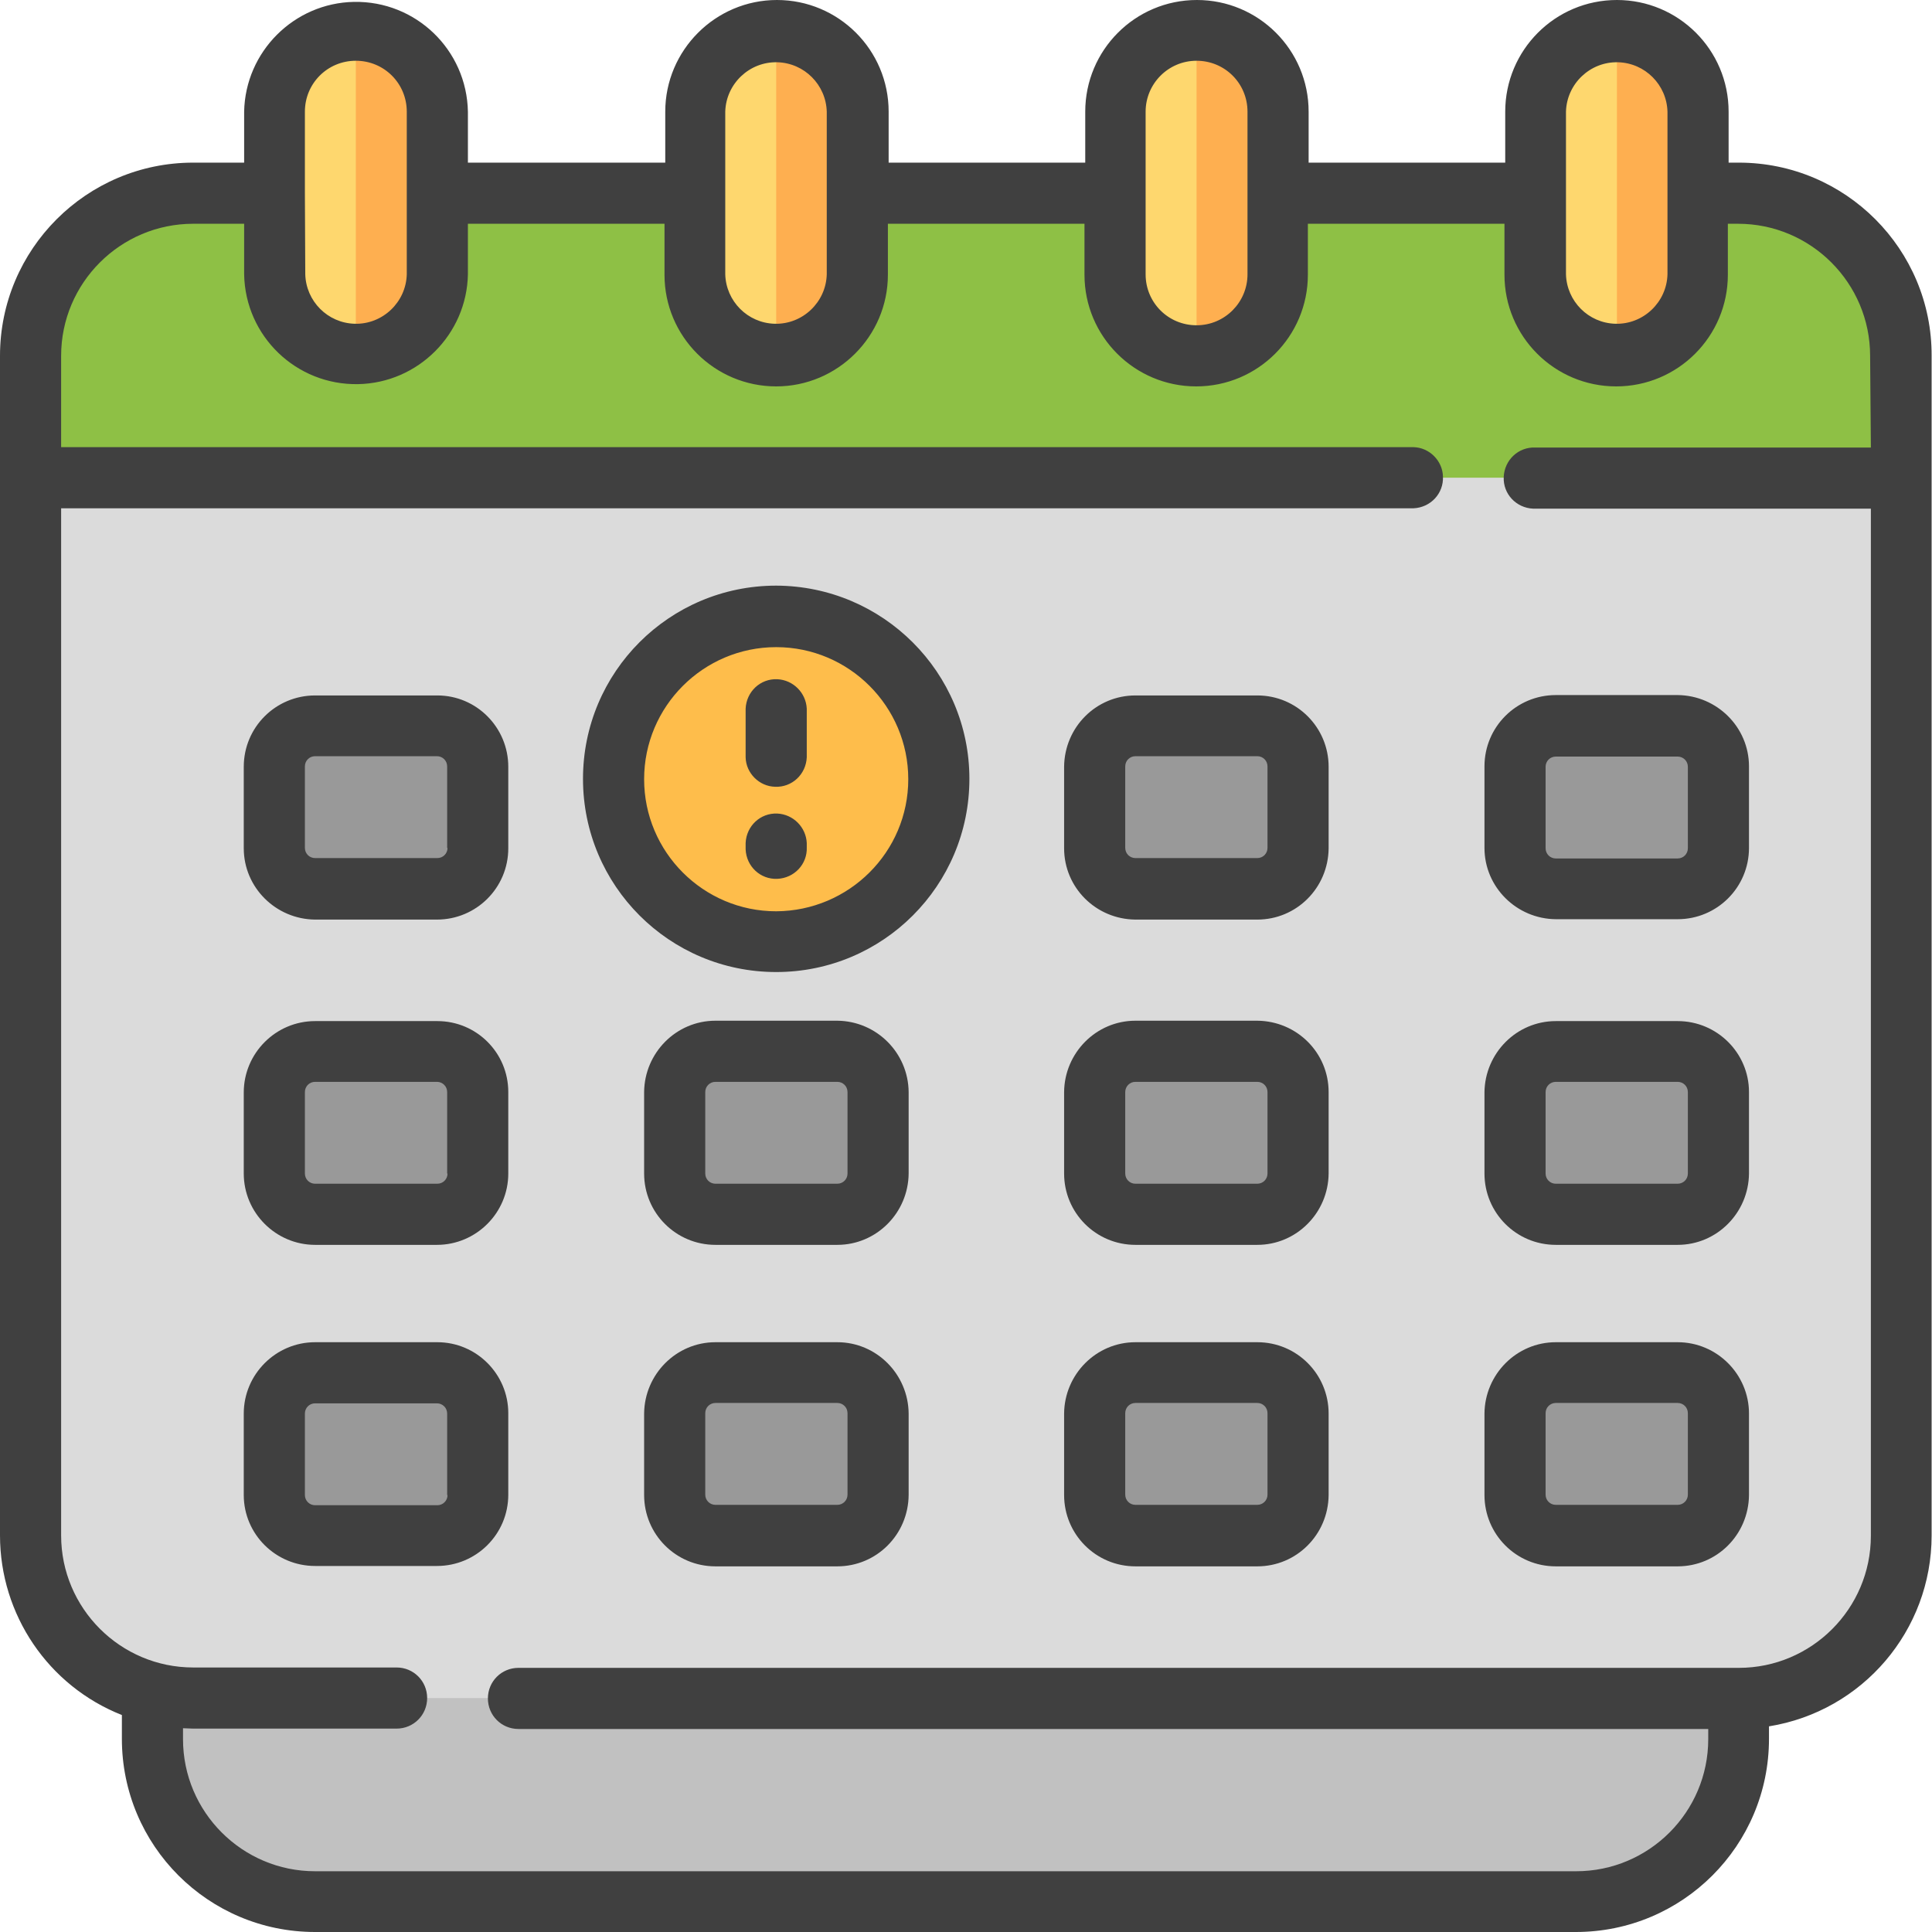
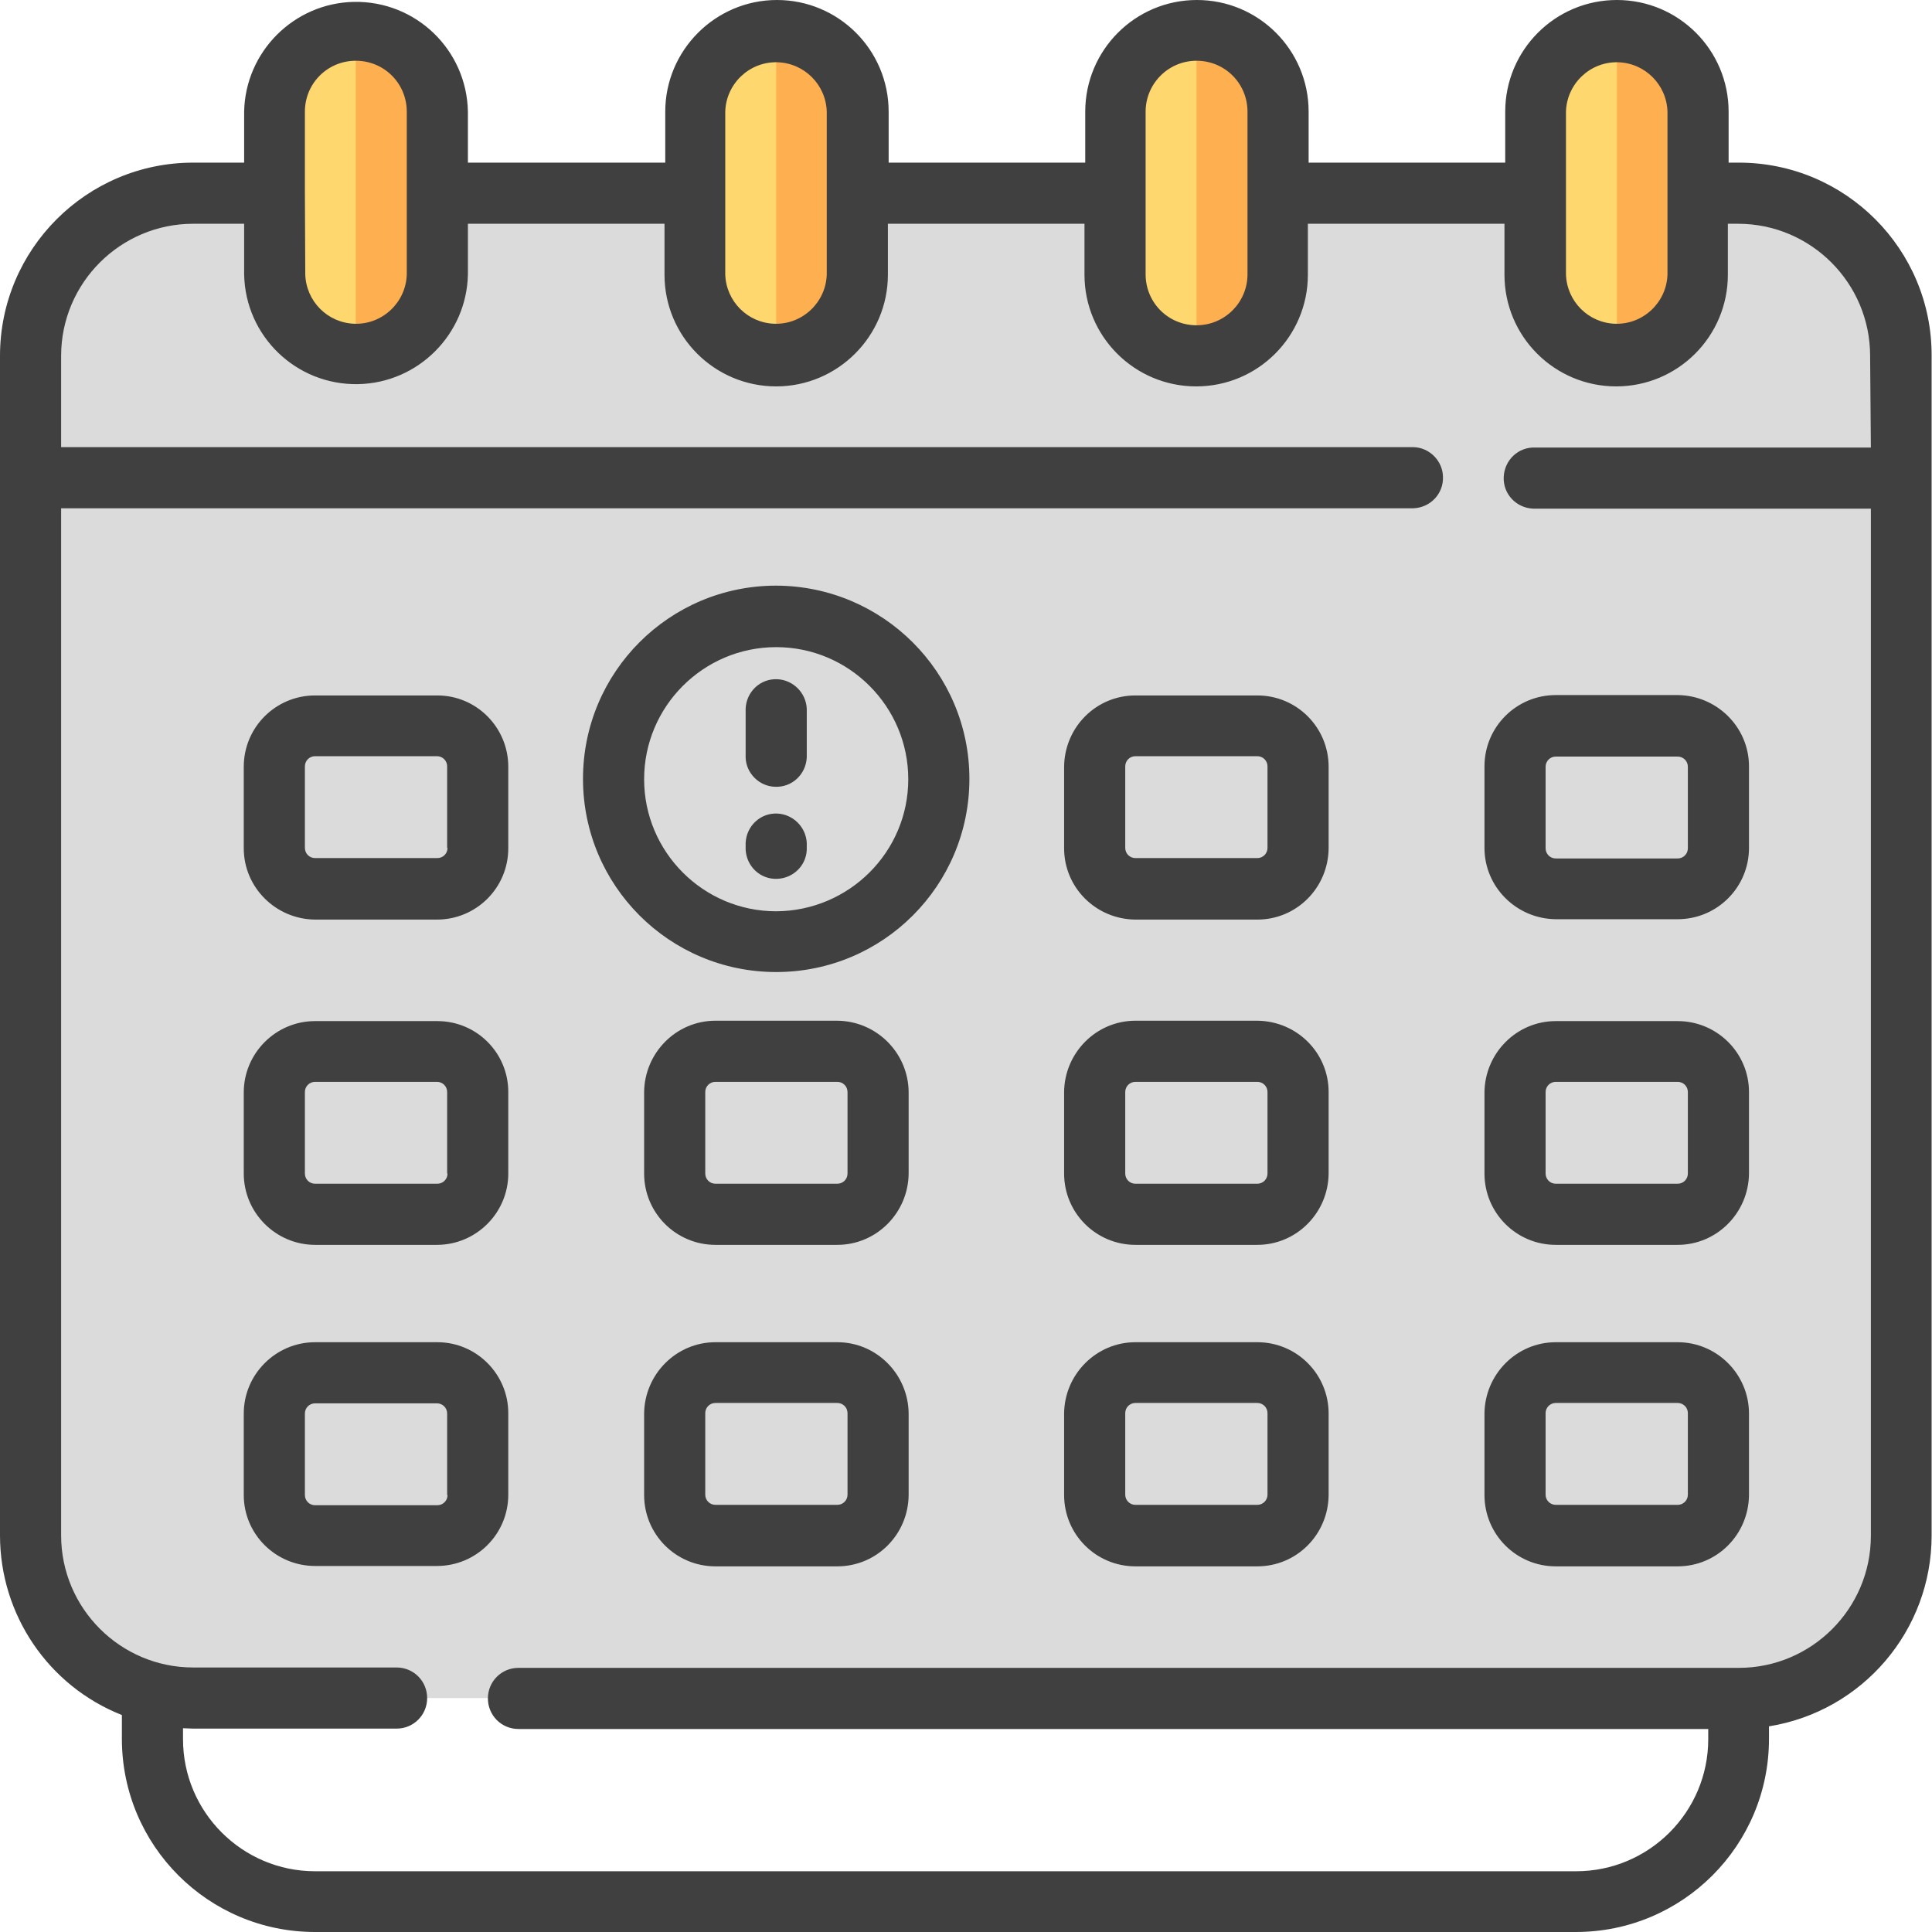
<svg xmlns="http://www.w3.org/2000/svg" version="1.1" id="Layer_1" x="0px" y="0px" viewBox="0 0 512 512" style="enable-background:new 0 0 512 512;" xml:space="preserve">
  <style type="text/css">
	.st0{fill:#C1C1C1;}
	.st1{fill:#DBDBDB;}
	.st2{fill:#8EC045;}
	.st3{fill:#FEAF50;}
	.st4{fill:#FED76E;}
	.st5{fill:#999999;}
	.st6{fill:#FEBD4B;}
	.st7{fill:#404040;}
</style>
-   <path class="st0" d="M460.8,399v61.8c0,23.8-19.3,43.1-43.1,43.1H83.5c-23.8,0-43.1-19.3-43.1-43.1V399H460.8z" />
  <path class="st1" d="M460.8,450H51.2c-23.8,0-43.1-19.3-43.1-43.1V94.3c0-23.8,19.3-43.1,43.1-43.1l0,0h409.6  c23.8,0,43.1,19.3,43.1,43.1v312.6C503.9,430.7,484.6,450,460.8,450z" />
-   <path class="st2" d="M503.9,94.3v32.3H8.1V94.3c0-23.8,19.3-43.1,43.1-43.1l0,0h409.6C484.6,51.2,503.9,70.5,503.9,94.3  C503.9,94.3,503.9,94.3,503.9,94.3z" />
  <path class="st3" d="M115.9,29.6v43.1c0.3,11.9-9.2,21.8-21.1,22s-21.8-9.2-22-21.1c0-0.3,0-0.6,0-0.9V29.6  c-0.3-11.9,9.2-21.8,21.1-22c11.9-0.3,21.8,9.2,22,21.1C115.9,29,115.9,29.3,115.9,29.6z M205.7,8.1c-11.9,0-21.6,9.7-21.6,21.6  v43.1c0,11.9,9.7,21.6,21.6,21.6c11.9,0,21.5-9.7,21.6-21.6V29.6C227.3,17.7,217.6,8.1,205.7,8.1z M317.1,8.1  c-11.9,0-21.6,9.7-21.6,21.6v43.1c0,11.9,9.7,21.6,21.6,21.6c11.9,0,21.5-9.7,21.6-21.6V29.6C338.6,17.7,329,8.1,317.1,8.1z   M428.5,8.1c-11.9,0-21.6,9.7-21.6,21.6v43.1c0,11.9,9.7,21.6,21.6,21.6c11.9,0,21.5-9.7,21.6-21.6V29.6  C450,17.7,440.4,8.1,428.5,8.1z" />
  <path class="st4" d="M94.3,8.1v86.2c-11.9,0-21.6-9.7-21.6-21.6V29.6C72.8,17.7,82.4,8.1,94.3,8.1z M184.1,29.6v43.1  c0,11.9,9.7,21.6,21.6,21.6V8.1C193.8,8.1,184.1,17.7,184.1,29.6z M295.5,29.6v43.1c0,11.9,9.7,21.6,21.6,21.6V8.1  C305.2,8.1,295.5,17.7,295.5,29.6z M406.9,29.6v43.1c0,11.9,9.7,21.6,21.6,21.6V8.1C416.6,8.1,406.9,17.7,406.9,29.6z" />
-   <path class="st5" d="M126.7,203.2v21.6c0,6-4.8,10.8-10.8,10.8H83.5c-6,0-10.8-4.8-10.8-10.8v-21.6c0-6,4.8-10.8,10.8-10.8h32.3  C121.8,192.4,126.7,197.2,126.7,203.2z M333.2,192.4h-32.3c-6,0-10.8,4.8-10.8,10.8v21.6c0,6,4.8,10.8,10.8,10.8h32.3  c5.9,0,10.8-4.8,10.8-10.8v-21.6C344,197.2,339.2,192.4,333.2,192.4z M444.6,192.4h-32.3c-5.9,0-10.8,4.8-10.8,10.8v21.6  c0,5.9,4.8,10.8,10.8,10.8h32.3c6,0,10.8-4.8,10.8-10.8v-21.6C455.4,197.2,450.6,192.4,444.6,192.4z M115.9,278.6H83.5  c-5.9,0-10.8,4.8-10.8,10.8c0,0,0,0,0,0V311c0,5.9,4.8,10.8,10.8,10.8c0,0,0,0,0,0h32.3c5.9,0,10.8-4.8,10.8-10.8c0,0,0,0,0,0v-21.6  C126.6,283.5,121.8,278.6,115.9,278.6C115.9,278.6,115.9,278.6,115.9,278.6z M221.9,278.6h-32.3c-5.9,0-10.8,4.8-10.8,10.8V311  c0,6,4.8,10.8,10.8,10.8h32.3c6,0,10.8-4.8,10.8-10.8v-21.6C232.6,283.5,227.8,278.6,221.9,278.6z M333.2,278.6h-32.3  c-5.9,0-10.8,4.8-10.8,10.8V311c0,6,4.8,10.8,10.8,10.8h32.3c5.9,0,10.8-4.8,10.8-10.8v-21.6C344,283.5,339.2,278.7,333.2,278.6z   M444.6,278.6h-32.3c-5.9,0-10.8,4.8-10.8,10.8V311c0,5.9,4.8,10.8,10.8,10.8c0,0,0,0,0,0h32.3c6,0,10.8-4.8,10.8-10.8v-21.6  C455.4,283.5,450.6,278.6,444.6,278.6z M115.9,363.8H83.5c-5.9,0-10.8,4.8-10.8,10.8c0,0,0,0,0,0v21.6c0,5.9,4.8,10.8,10.8,10.8  c0,0,0,0,0,0h32.3c5.9,0,10.8-4.8,10.8-10.8c0,0,0,0,0,0v-21.6C126.7,368.6,121.8,363.8,115.9,363.8  C115.9,363.8,115.9,363.8,115.9,363.8z M221.9,363.8h-32.3c-6,0-10.8,4.8-10.8,10.8v21.6c0,5.9,4.8,10.8,10.8,10.8h32.3  c5.9,0,10.8-4.8,10.8-10.8v-21.6C232.6,368.6,227.8,363.8,221.9,363.8z M333.2,363.8h-32.3c-6,0-10.8,4.8-10.8,10.8v21.6  c0,5.9,4.8,10.8,10.8,10.8h32.3c5.9,0,10.7-4.8,10.8-10.8v-21.6C344,368.6,339.2,363.8,333.2,363.8z M444.6,363.8h-32.3  c-5.9,0-10.8,4.8-10.8,10.8c0,0,0,0,0,0v21.6c0,5.9,4.8,10.8,10.8,10.8h32.3c5.9,0,10.8-4.8,10.8-10.8v-21.6  C455.4,368.6,450.6,363.8,444.6,363.8z" />
-   <path class="st6" d="M248.8,206.4c0,23.8-19.3,43.1-43.1,43.1c-23.8,0-43.1-19.3-43.1-43.1c0-23.8,19.3-43.1,43.1-43.1c0,0,0,0,0,0  C229.5,163.3,248.8,182.6,248.8,206.4C248.8,206.4,248.8,206.4,248.8,206.4z" />
  <path class="st7" d="M115.9,184.3H83.5c-10.4,0-18.9,8.4-18.9,18.9v21.6c0,10.4,8.5,18.8,18.9,18.9h32.3c10.4,0,18.9-8.4,18.9-18.9  v-21.6C134.7,192.8,126.3,184.3,115.9,184.3z M118.6,224.7c0,1.5-1.2,2.7-2.7,2.7H83.5c-1.5,0-2.7-1.2-2.7-2.7v-21.6  c0-1.5,1.2-2.7,2.7-2.7h32.3c1.5,0,2.7,1.2,2.7,2.7V224.7L118.6,224.7z M115.9,355.7H83.5c-10.4,0-18.9,8.5-18.9,18.9v21.6  c0,10.4,8.5,18.8,18.9,18.8h32.3c10.4,0,18.9-8.4,18.9-18.9v-21.6C134.7,364.2,126.3,355.7,115.9,355.7L115.9,355.7z M118.6,396.2  c0,1.5-1.2,2.7-2.7,2.7H83.5c-1.5,0-2.7-1.2-2.7-2.7v-21.6c0-1.5,1.2-2.7,2.7-2.7h0h32.3c1.5,0,2.7,1.2,2.7,2.7l0,0V396.2  L118.6,396.2z M115.9,270.6H83.5c-10.4,0-18.9,8.5-18.9,18.9V311c0,10.4,8.5,18.9,18.9,18.9h32.3c10.4,0,18.9-8.5,18.9-18.9v-21.6  C134.7,279,126.3,270.6,115.9,270.6L115.9,270.6z M118.6,311c0,1.5-1.2,2.7-2.7,2.7h0H83.5c-1.5,0-2.7-1.2-2.7-2.7l0,0v-21.6  c0-1.5,1.2-2.7,2.7-2.7h32.3c1.5,0,2.7,1.2,2.7,2.7V311L118.6,311z M213.8,223.4v1.1c0.2,4.5-3.3,8.2-7.8,8.4  c-4.5,0.2-8.2-3.3-8.4-7.8c0-0.2,0-0.4,0-0.6v-1.1c0.2-4.5,3.9-8,8.4-7.8C210.2,215.8,213.6,219.2,213.8,223.4z M444.6,270.6h-32.3  c-10.4,0-18.8,8.5-18.9,18.9V311c0,10.4,8.4,18.9,18.9,18.9h32.3c10.4,0,18.8-8.5,18.9-18.9v-21.6C463.5,279,455,270.6,444.6,270.6  L444.6,270.6z M447.3,311c0,1.5-1.2,2.7-2.7,2.7h0h-32.3c-1.5,0-2.7-1.2-2.7-2.7v-21.6c0-1.5,1.2-2.7,2.7-2.7h32.3  c1.5,0,2.7,1.2,2.7,2.7V311z M221.9,355.7h-32.3c-10.4,0-18.8,8.5-18.9,18.9v21.6c0,10.4,8.4,18.9,18.9,18.9h32.3  c10.4,0,18.8-8.4,18.9-18.9v-21.6C240.7,364.2,232.3,355.7,221.9,355.7z M224.6,396.1c0,1.5-1.2,2.7-2.7,2.7h-32.3  c-1.5,0-2.7-1.2-2.7-2.7v-21.6c0-1.5,1.2-2.7,2.7-2.7c0,0,0,0,0,0h32.3c1.5,0,2.7,1.2,2.7,2.7V396.1z M333.2,184.3h-32.3  c-10.4,0-18.8,8.4-18.9,18.9v21.6c0,10.4,8.4,18.8,18.9,18.9h32.3c10.4,0,18.8-8.4,18.9-18.9v-21.6  C352.1,192.8,343.7,184.3,333.2,184.3z M335.9,224.7c0,1.5-1.2,2.7-2.7,2.7c0,0,0,0,0,0h-32.3c-1.5,0-2.7-1.2-2.7-2.7v-21.6  c0-1.5,1.2-2.7,2.7-2.7l0,0h32.3c1.5,0,2.7,1.2,2.7,2.7V224.7z M460.8,43.1h-2.7V29.6c0-16.4-13.3-29.6-29.6-29.6  c-16.4,0-29.6,13.3-29.6,29.6v13.5h-52.1V29.6c0-16.4-13.3-29.6-29.6-29.6c-16.4,0-29.6,13.3-29.6,29.6v13.5h-52.1V29.6  c0-16.4-13.3-29.6-29.6-29.6s-29.6,13.3-29.6,29.6v13.5H124V29.6c-0.3-16.4-13.8-29.4-30.2-29.1C77.9,0.8,65,13.7,64.7,29.6v13.5  H51.2C22.9,43.1,0,66.1,0,94.3v312.6c0,21,12.8,39.9,32.3,47.6v6.3c0,28.3,22.9,51.2,51.2,51.2h334.1c28.3,0,51.2-22.9,51.2-51.2  v-3.3c24.8-4,43.1-25.4,43.1-50.6V94.3C512,66.1,489.1,43.1,460.8,43.1z M415,29.6c0.2-7.4,6.4-13.3,13.8-13.1  c7.2,0.2,12.9,6,13.1,13.1v43.1c-0.2,7.4-6.4,13.3-13.8,13.1c-7.2-0.2-12.9-6-13.1-13.1V29.6z M303.6,51.2V29.6  c0-7.4,6-13.5,13.5-13.5s13.5,6,13.5,13.5v43.1c0,7.4-6,13.5-13.5,13.5s-13.5-6-13.5-13.5V51.2z M192.2,51.2V29.6  c0.2-7.4,6.4-13.3,13.8-13.1c7.2,0.2,12.9,6,13.1,13.1v43.1c-0.2,7.4-6.4,13.3-13.8,13.1c-7.2-0.2-12.9-6-13.1-13.1V51.2z   M80.8,51.2V29.6c0-7.5,6-13.5,13.5-13.5s13.5,6,13.5,13.5v43.1c-0.2,7.4-6.4,13.3-13.8,13.1c-7.2-0.2-12.9-6-13.1-13.1L80.8,51.2z   M495.8,118.6h-88.9c-4.5-0.2-8.2,3.3-8.4,7.8s3.3,8.2,7.8,8.4c0.2,0,0.4,0,0.6,0h88.9v272.2c0,19.3-15.7,35-35,35H137.4  c-4.5,0-8.1,3.6-8.1,8.1c0,4.5,3.6,8.1,8.1,8.1l0,0h315.3v2.7c0,19.3-15.7,35-35,35H83.5c-19.3,0-35-15.7-35-35V458  c0.9,0,1.8,0.1,2.7,0.1h53.9c4.5,0,8.1-3.6,8.1-8.1c0-4.5-3.6-8.1-8.1-8.1l0,0H51.2c-19.3,0-35-15.7-35-35V134.7h358.4  c4.5-0.2,8-3.9,7.8-8.4c-0.1-4.2-3.6-7.7-7.8-7.8H16.2V94.3c0-19.3,15.7-35,35-35h13.5v13.4c0.3,16.4,13.8,29.4,30.2,29.1  c15.9-0.3,28.8-13.2,29.1-29.1V59.3h52.1v13.5c0,16.4,13.3,29.6,29.6,29.6s29.6-13.3,29.6-29.6V59.3h52.1v13.5  c0,16.4,13.3,29.6,29.6,29.6c16.4,0,29.6-13.3,29.6-29.6V59.3h52.1v13.5c0,16.4,13.3,29.6,29.6,29.6c16.4,0,29.6-13.3,29.6-29.6  V59.3h2.7c19.3,0,35,15.7,35,35L495.8,118.6z M393.4,224.7c0,10.4,8.5,18.8,18.9,18.9h32.3c10.4,0,18.9-8.4,18.9-18.9v-21.6  c0-10.4-8.5-18.8-18.9-18.9h-32.3c-10.4,0-18.9,8.4-18.9,18.9V224.7z M409.6,203.2c0-1.5,1.2-2.7,2.7-2.7h32.3  c1.5,0,2.7,1.2,2.7,2.7v21.6c0,1.5-1.2,2.7-2.7,2.7l0,0h-32.3c-1.5,0-2.7-1.2-2.7-2.7c0,0,0,0,0,0L409.6,203.2z M444.6,355.7h-32.3  c-10.4,0-18.8,8.5-18.9,18.9v21.6c0,10.4,8.4,18.9,18.9,18.9h32.3c10.4,0,18.8-8.4,18.9-18.9v-21.6  C463.5,364.2,455,355.7,444.6,355.7L444.6,355.7z M447.3,396.1c0,1.5-1.2,2.7-2.7,2.7h-32.3c-1.5,0-2.7-1.2-2.7-2.7v-21.6  c0-1.5,1.2-2.7,2.7-2.7h32.3c1.5,0,2.7,1.2,2.7,2.7v0L447.3,396.1z M333.2,270.5h-32.3c-10.4,0-18.8,8.5-18.9,18.9V311  c0,10.4,8.4,18.9,18.9,18.9h32.3c10.4,0,18.8-8.5,18.9-18.9v-21.6C352.1,279,343.7,270.6,333.2,270.5z M335.9,311  c0,1.5-1.2,2.7-2.7,2.7c0,0,0,0,0,0h-32.3c-1.5,0-2.7-1.2-2.7-2.7v-21.6c0-1.5,1.2-2.7,2.7-2.7l0,0h32.3c1.5,0,2.7,1.2,2.7,2.7V311z   M221.9,270.5h-32.3c-10.4,0-18.8,8.5-18.9,18.9V311c0,10.4,8.4,18.9,18.9,18.9h32.3c10.4,0,18.8-8.5,18.9-18.9v-21.6  C240.7,279,232.3,270.6,221.9,270.5z M224.6,311c0,1.5-1.2,2.7-2.7,2.7h-32.3c-1.5,0-2.7-1.2-2.7-2.7l0,0v-21.6  c0-1.5,1.2-2.7,2.7-2.7h32.3c1.5,0,2.7,1.2,2.7,2.7V311z M213.8,187.8v12.9c-0.2,4.5-3.9,8-8.4,7.8c-4.2-0.1-7.7-3.6-7.8-7.8v-12.9  c0.2-4.5,3.9-8,8.4-7.8C210.2,180.2,213.6,183.6,213.8,187.8z M205.7,155.2c-28.3,0-51.2,22.9-51.2,51.2s22.9,51.2,51.2,51.2  s51.2-22.9,51.2-51.2l0,0C256.9,178.2,234,155.3,205.7,155.2z M205.7,241.5c-19.3,0-35-15.7-35-35s15.7-35,35-35s35,15.7,35,35l0,0  C240.7,225.8,225,241.4,205.7,241.5L205.7,241.5z M333.2,355.7h-32.3c-10.4,0-18.8,8.5-18.9,18.9v21.6c0,10.4,8.4,18.9,18.9,18.9  h32.3c10.4,0,18.8-8.4,18.9-18.9v-21.6C352.1,364.2,343.7,355.7,333.2,355.7z M335.9,396.1c0,1.5-1.2,2.7-2.7,2.7l0,0h-32.3  c-1.5,0-2.7-1.2-2.7-2.7v-21.6c0-1.5,1.2-2.7,2.7-2.7c0,0,0,0,0,0h32.3c1.5,0,2.7,1.2,2.7,2.7V396.1z" />
</svg>